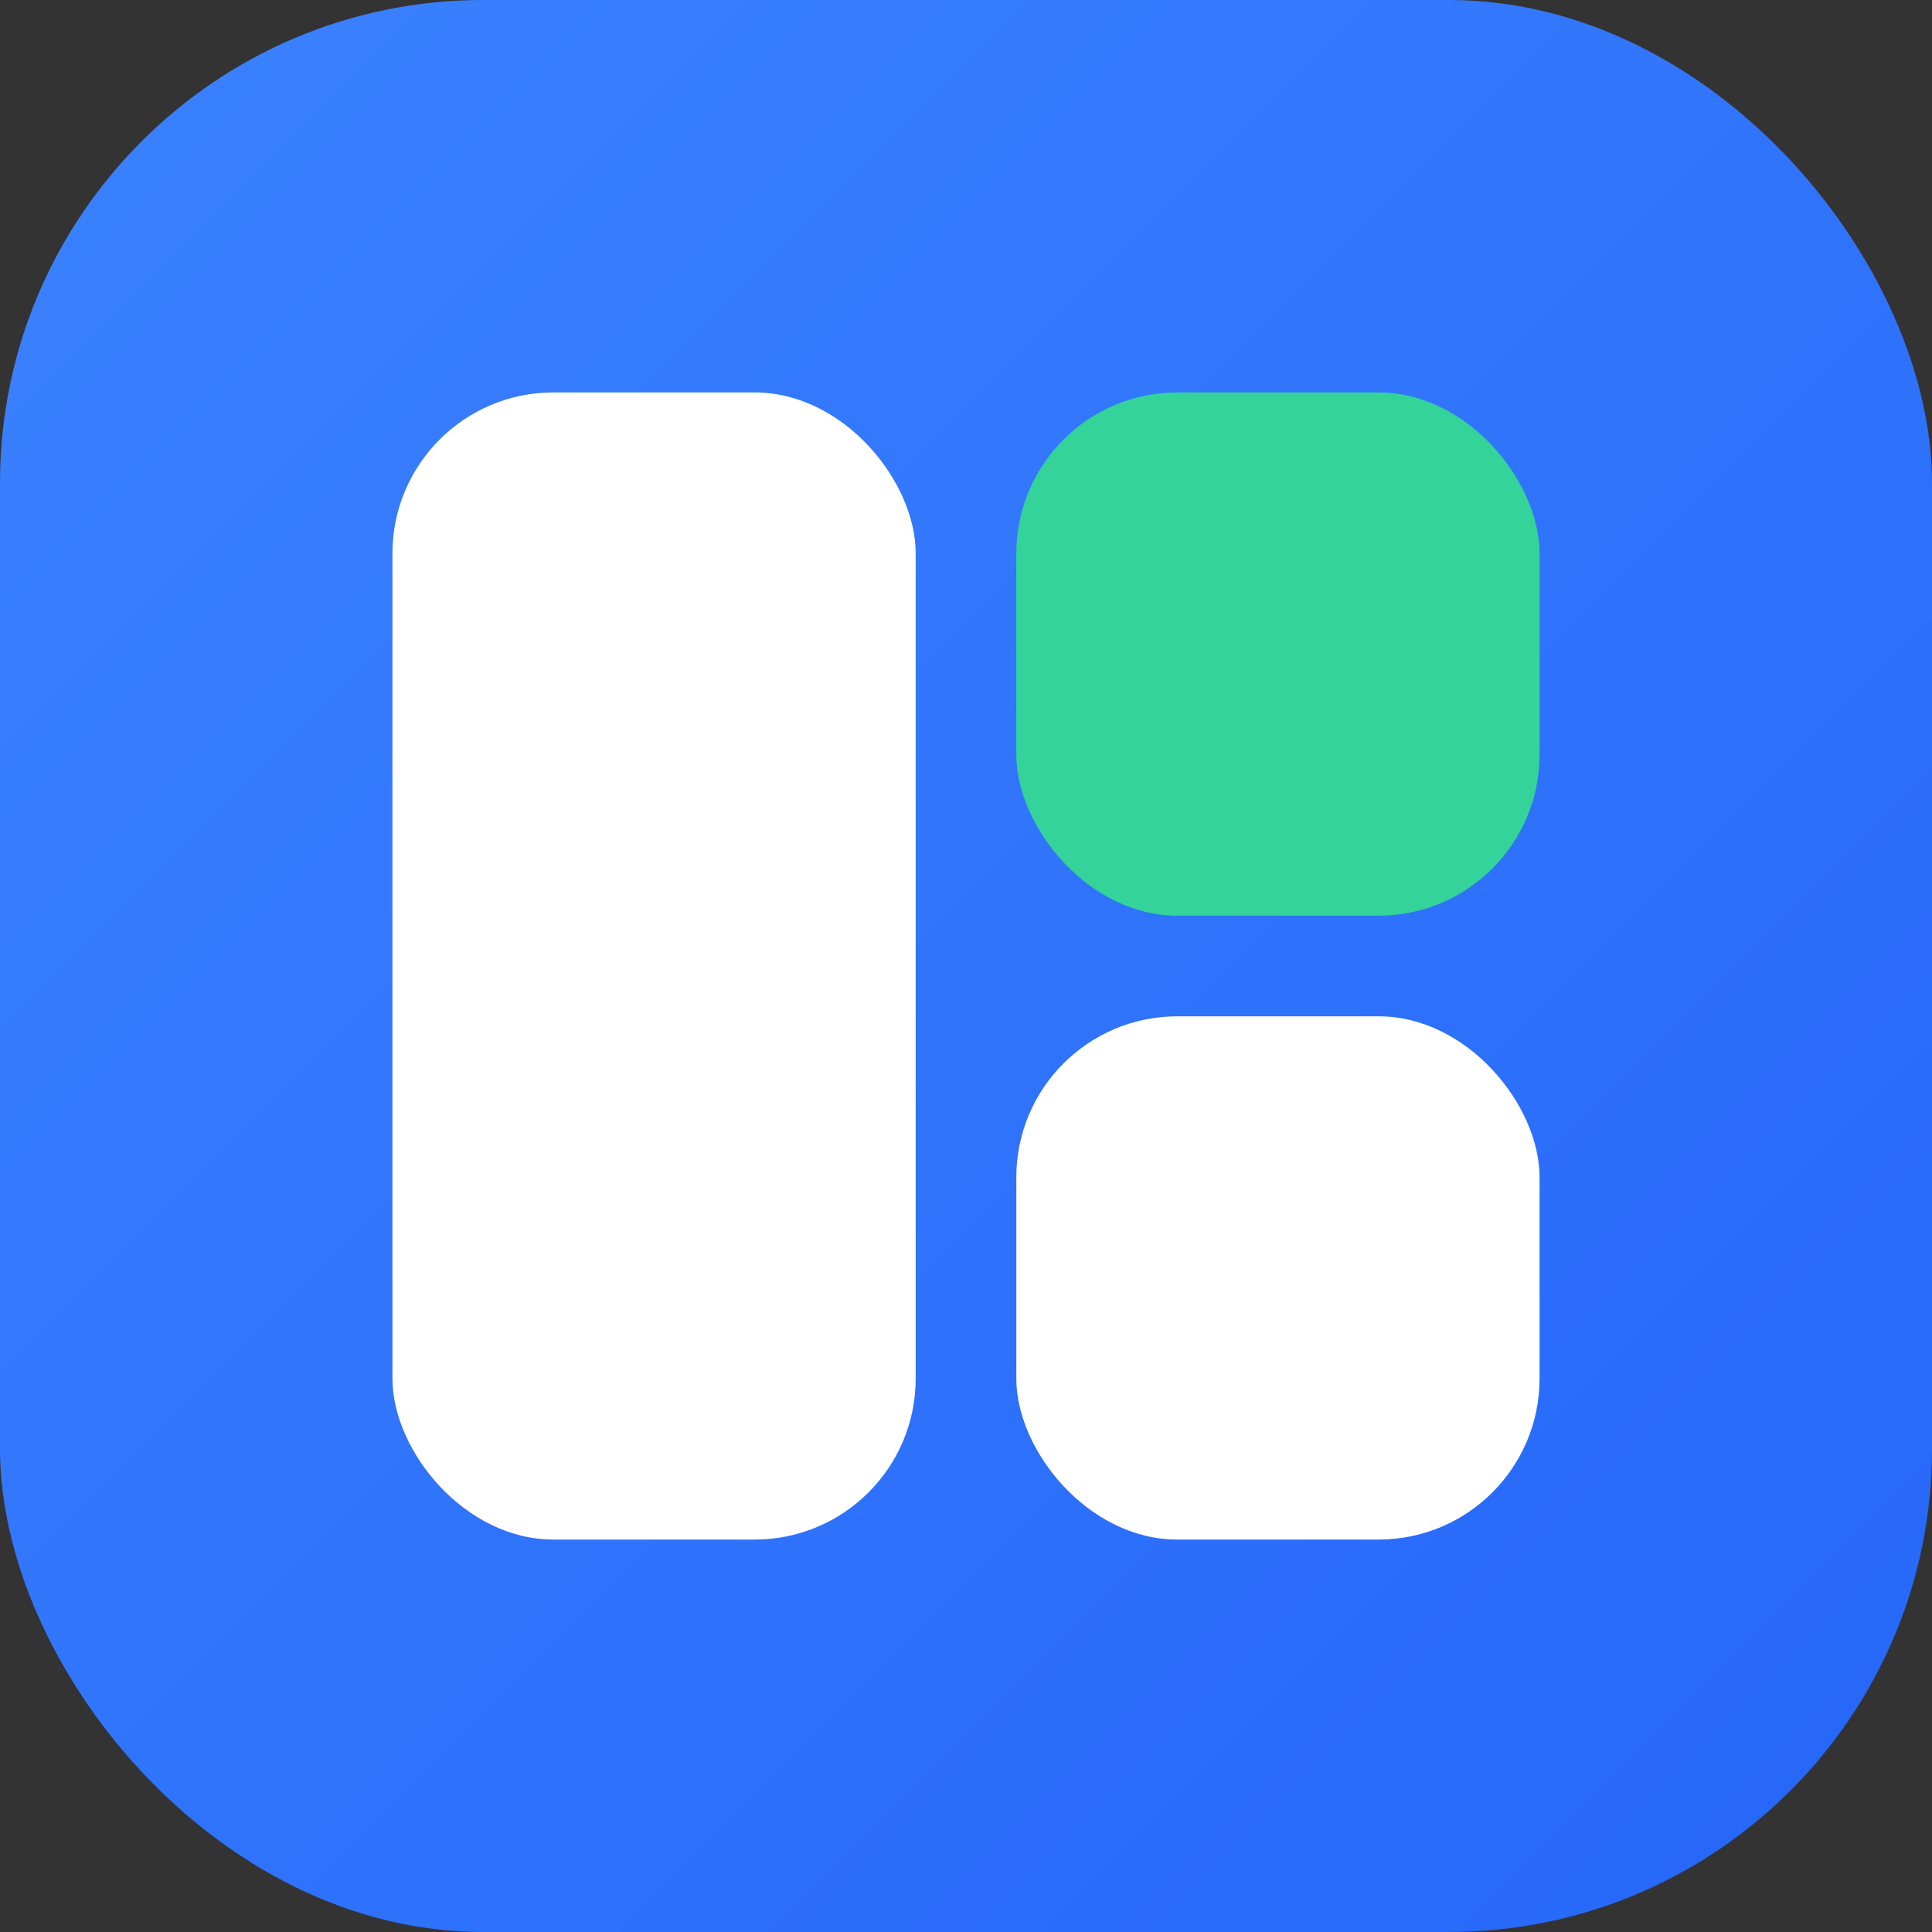
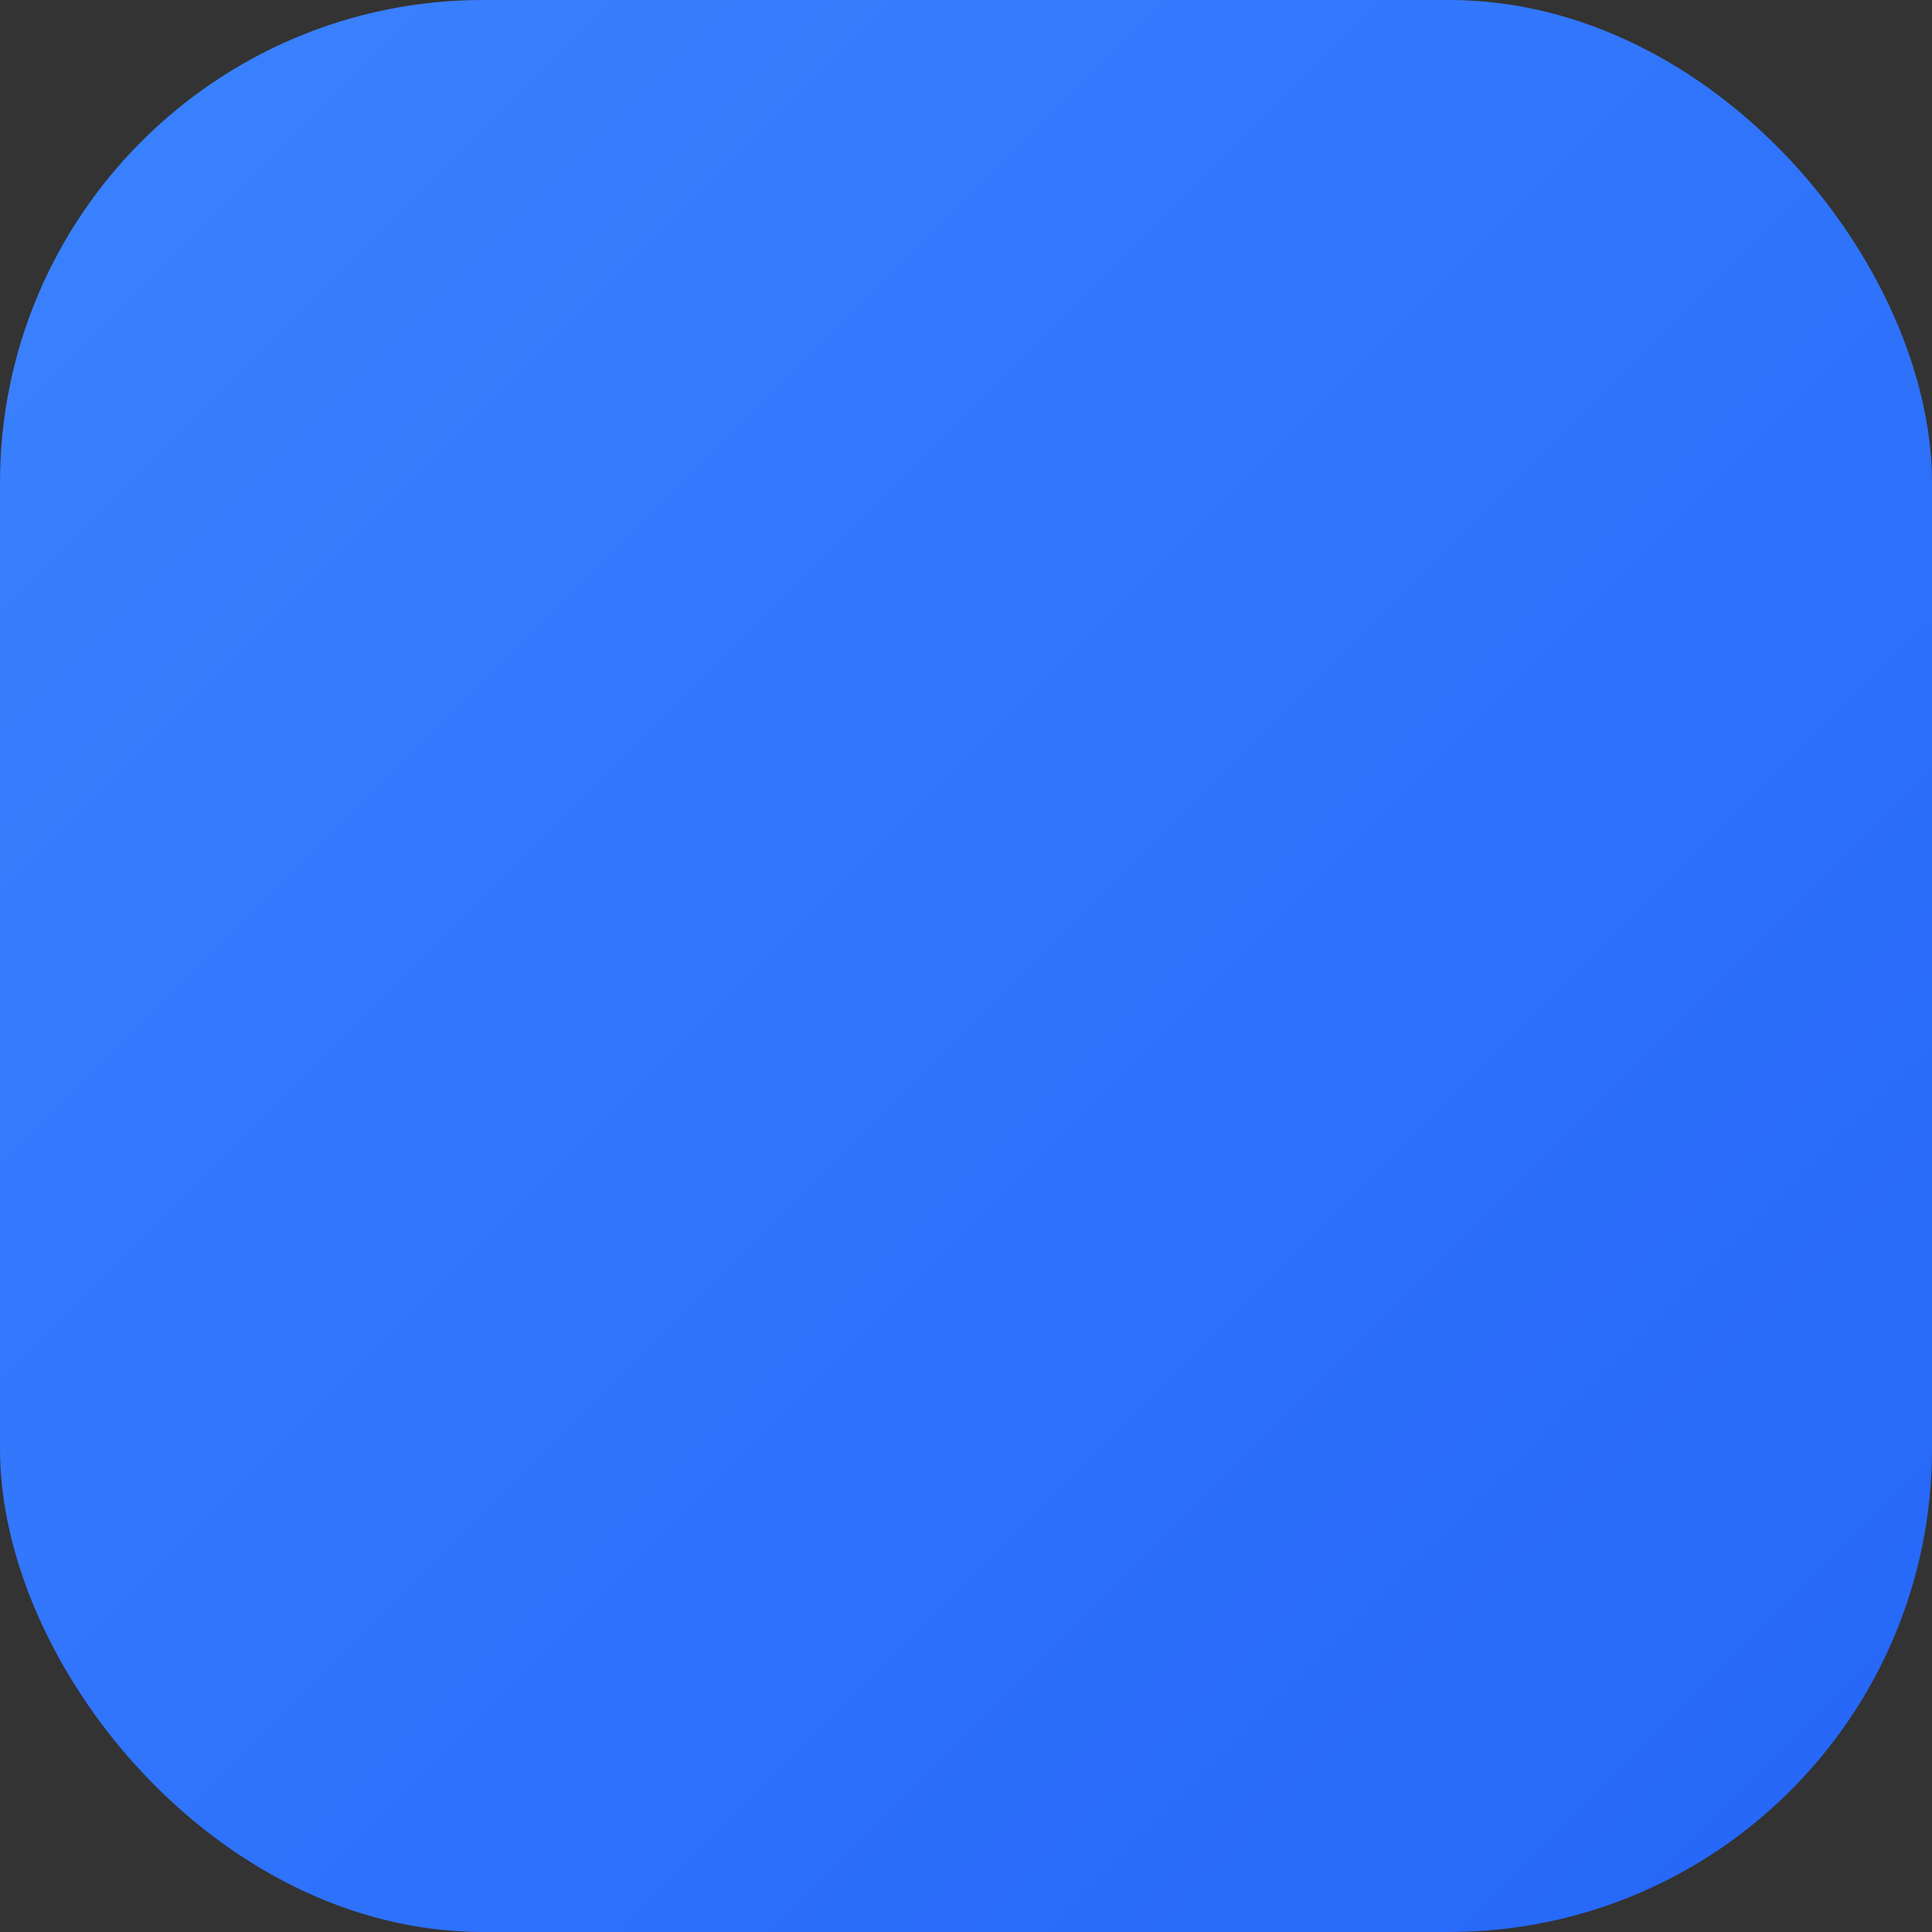
<svg xmlns="http://www.w3.org/2000/svg" width="96" height="96" viewBox="0 0 96 96">
  <rect x="0" y="0" width="96" height="96" fill="#333333" stroke="none" />
  <defs>
    <linearGradient id="logo-accent" x1="0%" y1="0%" x2="100%" y2="100%">
      <stop offset="0%" stop-color="#3B82FF" />
      <stop offset="100%" stop-color="#2566F8" />
    </linearGradient>
    <linearGradient id="rect-left" x1="0%" y1="0%" x2="0%" y2="100%">
      <stop offset="0%" stop-color="#FFFFFF" />
      <stop offset="100%" stop-color="#FFFFFF" />
    </linearGradient>
    <linearGradient id="rect-top" x1="0%" y1="0%" x2="100%" y2="100%">
      <stop offset="0%" stop-color="#34D399" />
      <stop offset="100%" stop-color="#34D399" />
    </linearGradient>
    <linearGradient id="rect-bottom" x1="0%" y1="0%" x2="100%" y2="100%">
      <stop offset="0%" stop-color="#FFFFFF" />
      <stop offset="100%" stop-color="#FFFFFF" />
    </linearGradient>
  </defs>
  <rect width="96" height="96" rx="24" fill="url(#logo-accent)" />
  <g>
-     <rect x="19.5" y="19.5" width="26" height="57" rx="8" fill="url(#rect-left)" />
-     <rect x="50.5" y="19.5" width="26" height="26" rx="8" fill="url(#rect-top)" />
-     <rect x="50.5" y="50.5" width="26" height="26" rx="8" fill="url(#rect-bottom)" />
-   </g>
+     </g>
</svg>